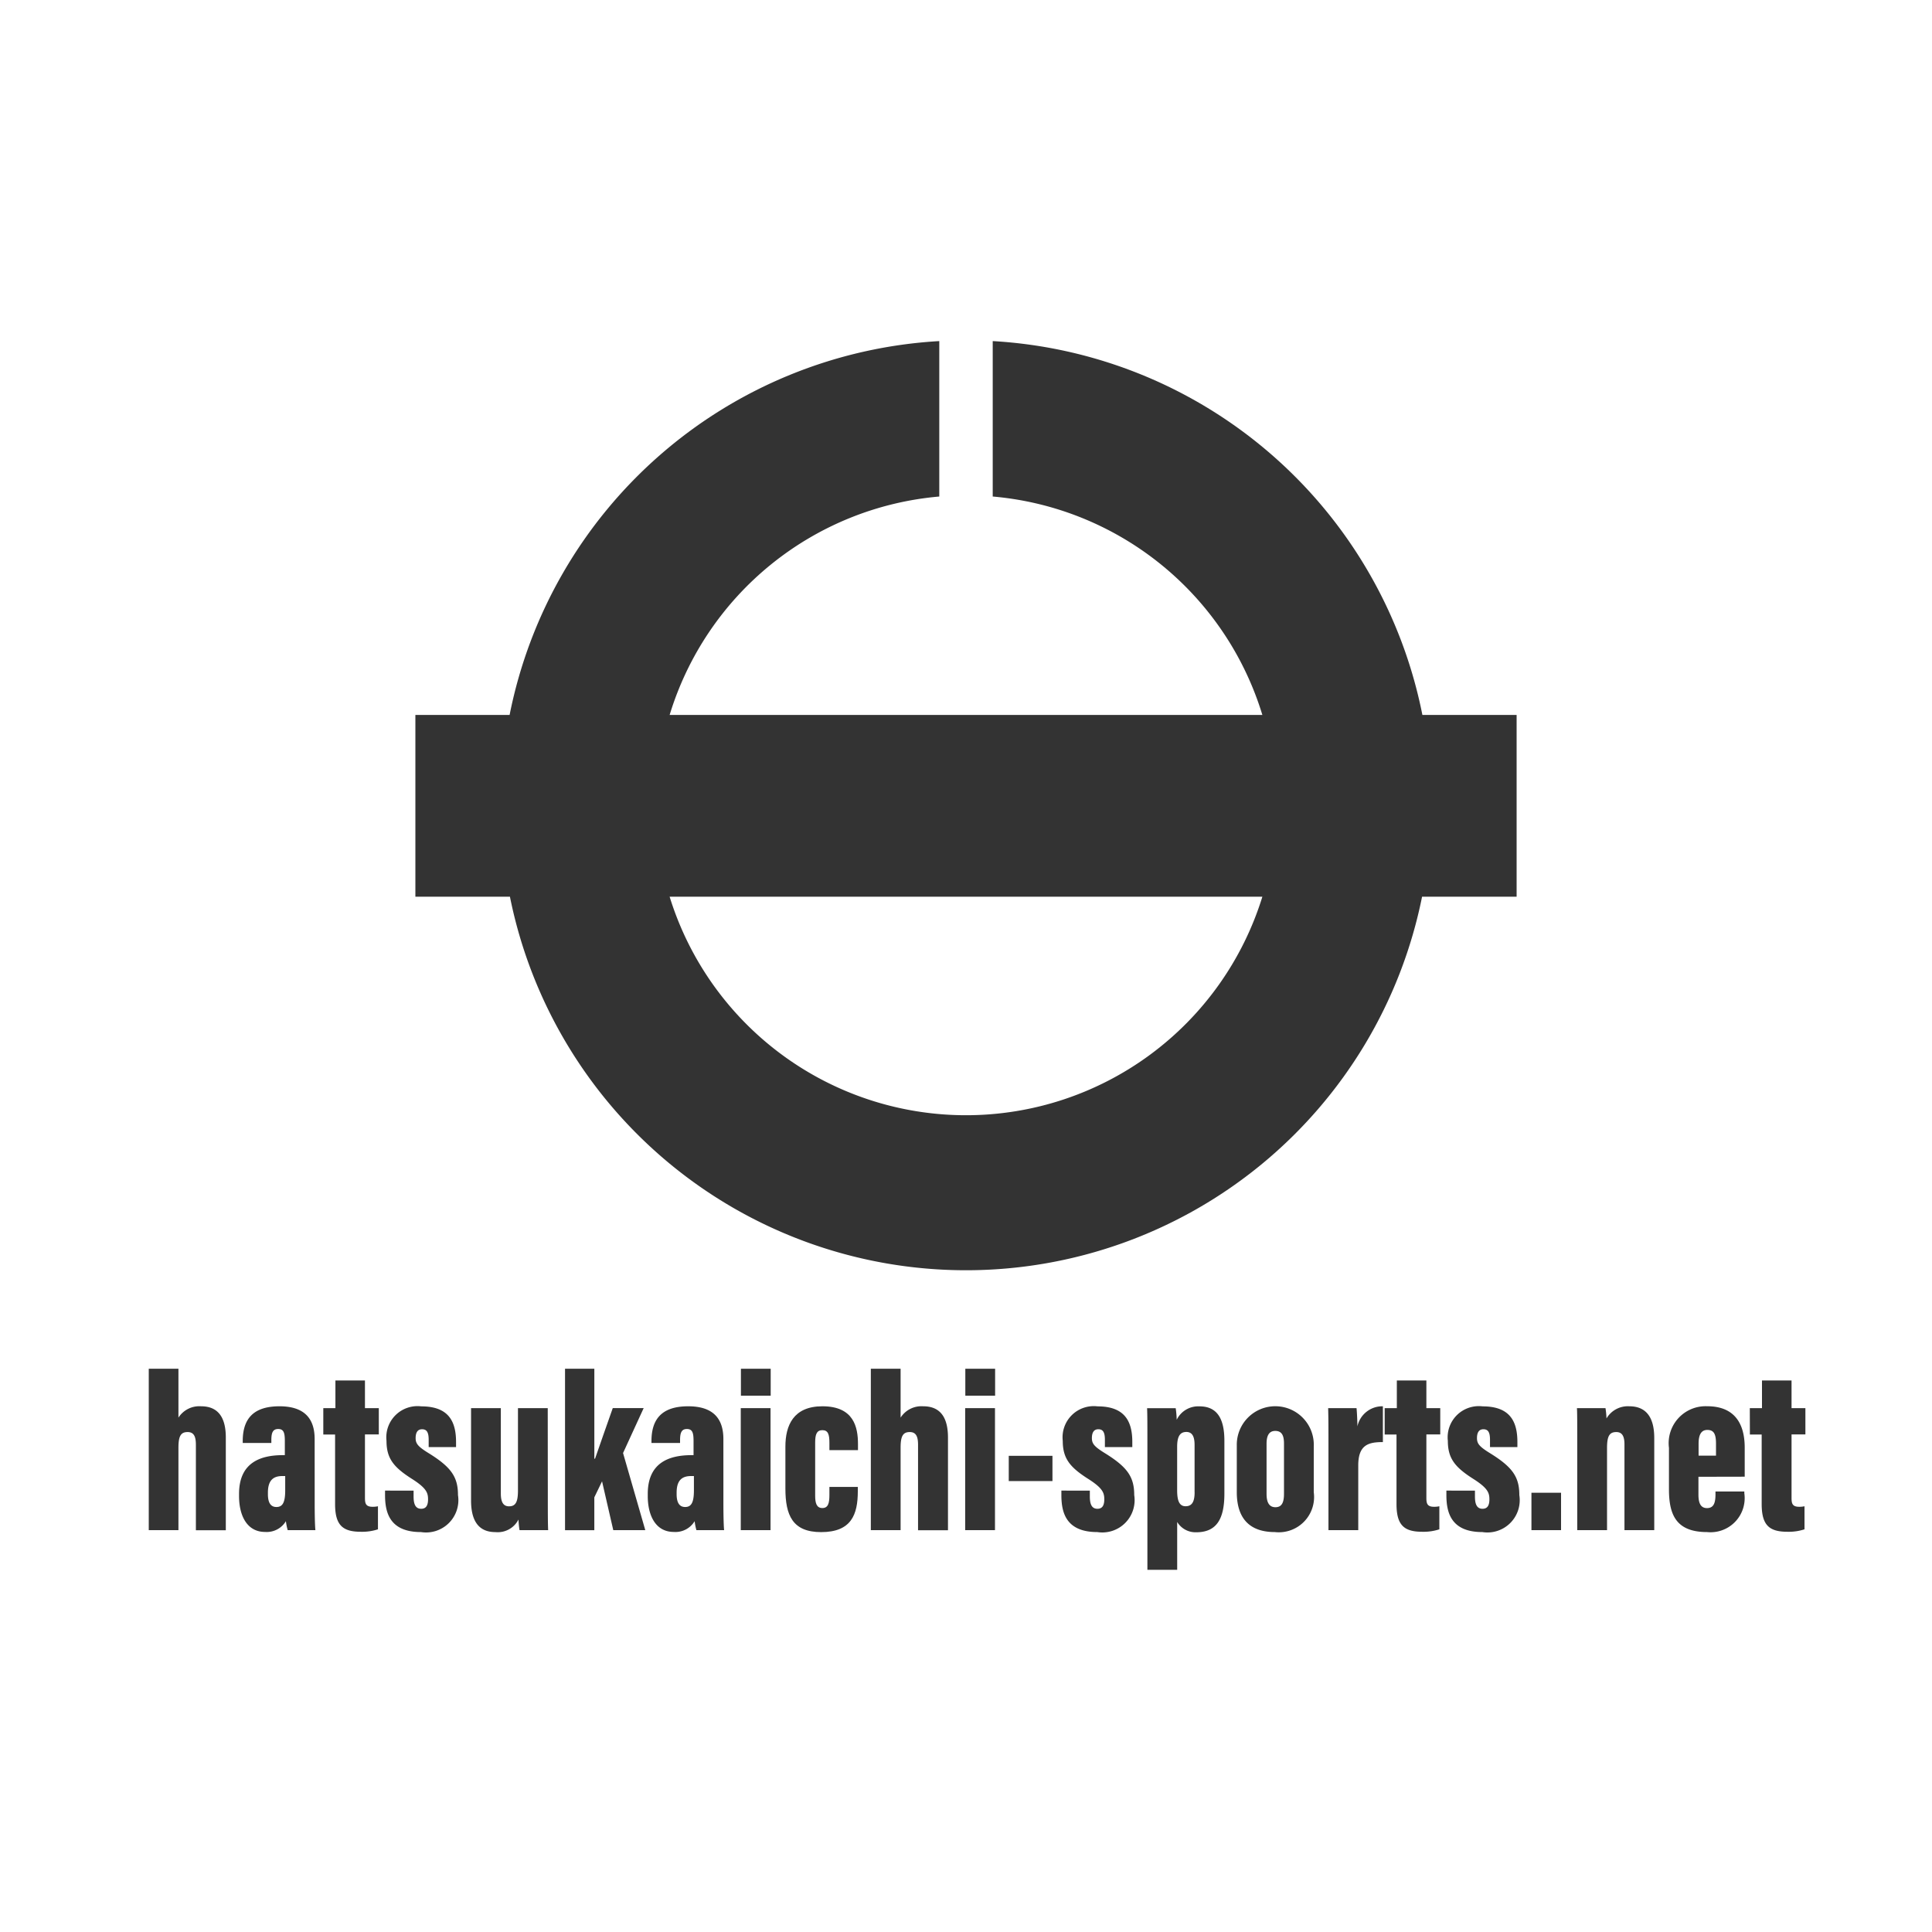
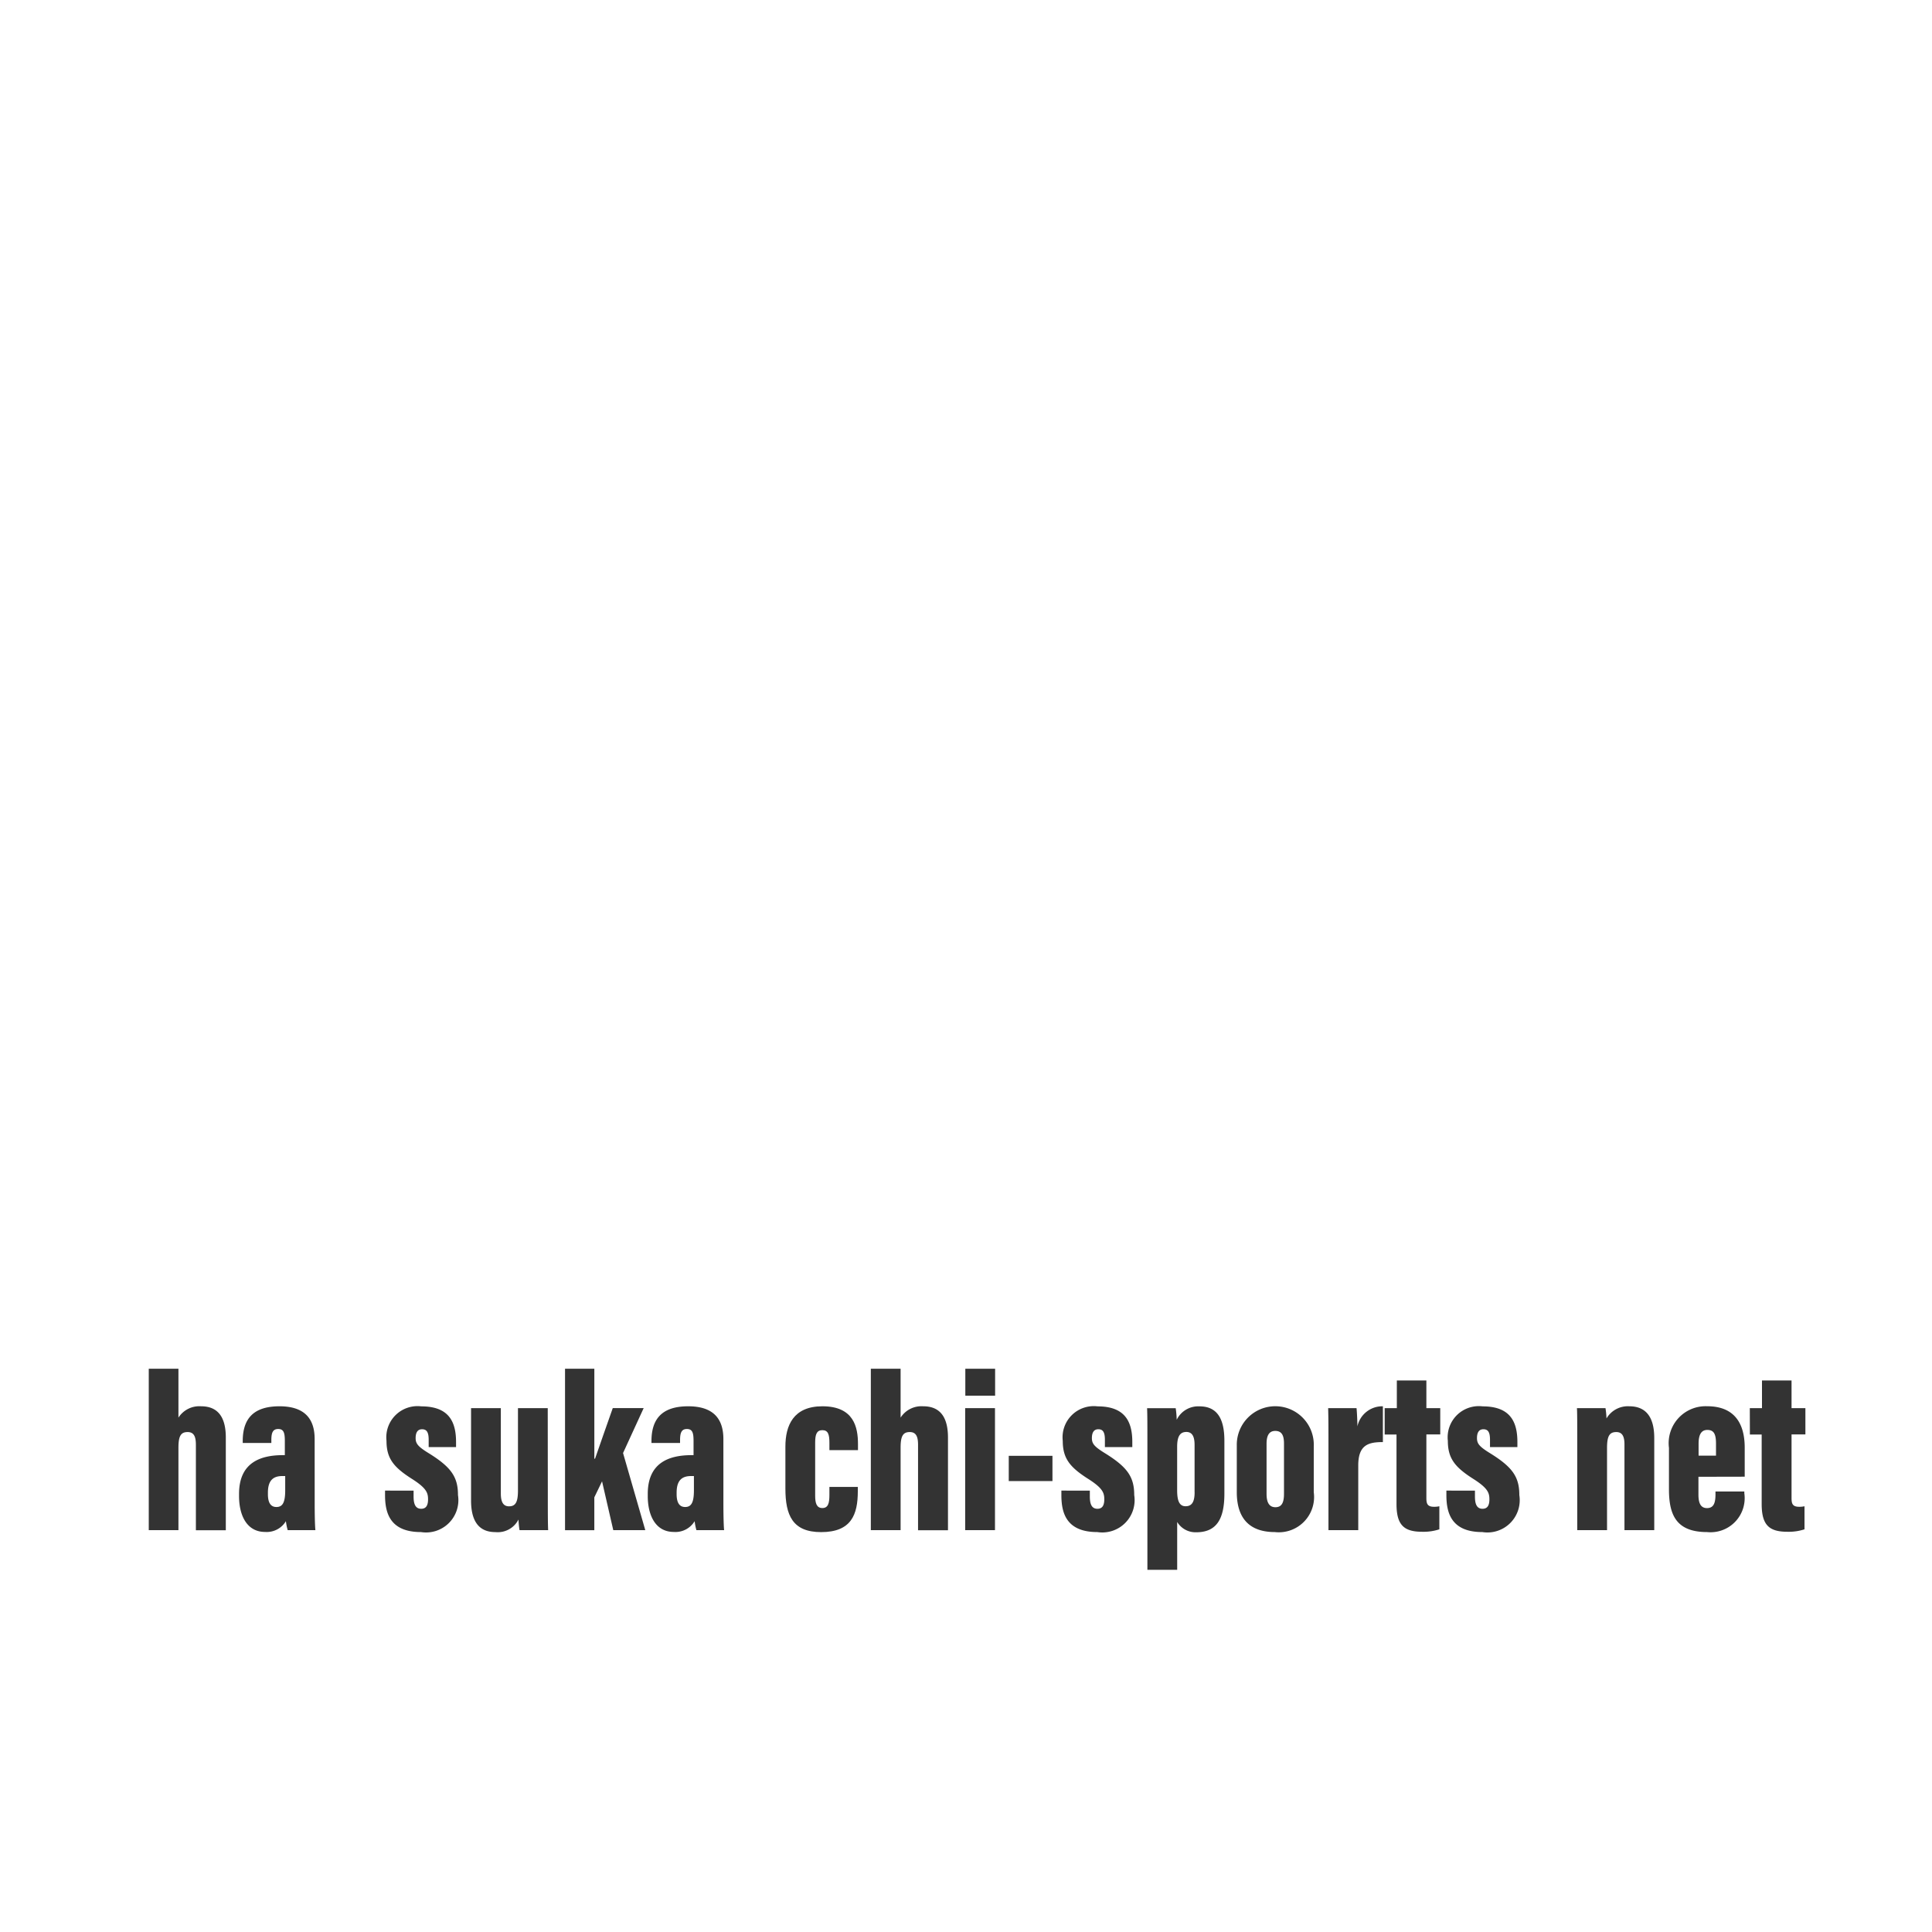
<svg xmlns="http://www.w3.org/2000/svg" viewBox="0 0 100 100">
  <defs>
    <style>.a,.b{fill:#333;}.a{fill-rule:evenodd;}</style>
  </defs>
  <title>cmn_logo</title>
-   <path class="a" d="M48.617,17.655a24.074,24.074,0,0,0-22.24,19.351H21.5v9.408h4.894a24.078,24.078,0,0,0,47.212,0H78.5V37.006H73.623a24.074,24.074,0,0,0-22.24-19.351V25.7A16.04,16.04,0,0,1,65.34,37.006H34.66A16.04,16.04,0,0,1,48.617,25.7ZM34.66,46.414H65.34a16.058,16.058,0,0,1-30.68,0Z" />
  <path class="b" d="M9.236,70.846v2.53a1.282,1.282,0,0,1,1.172-.587c.976,0,1.28.706,1.28,1.615v4.8H10.139V74.785c0-.381-.076-.662-.428-.662s-.475.209-.475.81V79.2H7.7V70.846Z" />
  <path class="b" d="M16.288,77.756c0,.565.008,1.168.037,1.445H14.891a3.215,3.215,0,0,1-.093-.465,1.158,1.158,0,0,1-1.077.557c-.965,0-1.348-.888-1.348-1.853v-.116c0-1.617,1.1-2.006,2.27-2.006h.1v-.735c0-.425-.06-.618-.345-.618s-.353.209-.353.577v.147H12.564v-.1c0-1.1.5-1.8,1.9-1.8,1.247,0,1.822.592,1.822,1.695ZM14.762,76.4h-.147c-.451,0-.748.2-.748.86v.079c0,.437.143.663.44.663.313,0,.455-.219.455-.861Z" />
-   <path class="b" d="M16.734,72.885h.627V71.452H18.89v1.433h.717v1.36H18.89V77.53c0,.287.04.461.395.461a1.261,1.261,0,0,0,.278-.027v1.193a2.632,2.632,0,0,1-.885.127c-.933,0-1.334-.332-1.334-1.434v-3.6h-.61Z" />
  <path class="b" d="M21.407,77.155v.3c0,.349.072.639.393.639.237,0,.356-.151.356-.488s-.083-.582-.83-1.057c-.944-.6-1.321-1.054-1.321-1.971a1.614,1.614,0,0,1,1.8-1.785c1.41,0,1.8.774,1.8,1.843V74.9H22.188v-.382c0-.4-.111-.54-.342-.54s-.333.17-.333.459.129.442.673.778c1.168.723,1.519,1.23,1.519,2.17A1.673,1.673,0,0,1,21.793,79.3c-1.615,0-1.863-1-1.863-1.913v-.234Z" />
  <path class="b" d="M28.355,77.2c0,1.053,0,1.65.017,2H26.891a4.212,4.212,0,0,1-.053-.551,1.207,1.207,0,0,1-1.2.652c-.621,0-1.256-.3-1.256-1.632V72.885h1.541v4.421c0,.439.127.661.424.661.341,0,.463-.222.463-.824V72.885h1.541Z" />
  <path class="b" d="M30.763,75.5H30.8c.247-.721.672-1.918.917-2.618h1.6l-1.068,2.327L33.4,79.2H31.743l-.581-2.526-.4.828v1.7H29.246V70.846h1.517Z" />
  <path class="b" d="M37.443,77.756c0,.565.009,1.168.037,1.445H36.046a3.081,3.081,0,0,1-.092-.465,1.159,1.159,0,0,1-1.078.557c-.964,0-1.348-.888-1.348-1.853v-.116c0-1.617,1.1-2.006,2.27-2.006h.1v-.735c0-.425-.06-.618-.345-.618s-.353.209-.353.577v.147H33.72v-.1c0-1.1.5-1.8,1.9-1.8,1.248,0,1.822.592,1.822,1.695ZM35.917,76.4h-.146c-.452,0-.749.2-.749.86v.079c0,.437.144.663.44.663.313,0,.455-.219.455-.861Z" />
-   <path class="b" d="M38.342,72.885h1.541V79.2H38.342Zm.008-2.039h1.541V72.24H38.35Z" />
  <path class="b" d="M44.4,76.963v.224c0,1.2-.33,2.115-1.9,2.115-1.482,0-1.848-.878-1.848-2.258V74.876c0-1.092.412-2.087,1.916-2.087,1.633,0,1.841,1.092,1.841,1.957v.313H42.93v-.382c0-.422-.064-.652-.365-.652s-.372.235-.372.644v2.748c0,.366.064.639.372.639s.365-.266.365-.685v-.408Z" />
  <path class="b" d="M46.615,70.846v2.53a1.281,1.281,0,0,1,1.172-.587c.976,0,1.28.706,1.28,1.615v4.8H47.518V74.785c0-.381-.076-.662-.428-.662s-.475.209-.475.81V79.2H45.074V70.846Z" />
  <path class="b" d="M49.957,72.885H51.5V79.2H49.957Zm.008-2.039h1.542V72.24H49.965Z" />
  <path class="b" d="M54.475,75.353V76.66H52.213V75.353Z" />
  <path class="b" d="M56.41,77.155v.3c0,.349.071.639.393.639.236,0,.355-.151.355-.488s-.083-.582-.83-1.057c-.943-.6-1.32-1.054-1.32-1.971a1.614,1.614,0,0,1,1.8-1.785c1.41,0,1.8.774,1.8,1.843V74.9H57.189v-.382c0-.4-.11-.54-.34-.54s-.333.17-.333.459.129.442.672.778c1.168.723,1.519,1.23,1.519,2.17A1.672,1.672,0,0,1,56.8,79.3c-1.615,0-1.863-1-1.863-1.913v-.234Z" />
  <path class="b" d="M60.931,78.777v2.477H59.389V74.7c0-.848,0-1.5-.016-1.812h1.481a4.888,4.888,0,0,1,.052.6,1.238,1.238,0,0,1,1.181-.695c.88,0,1.287.594,1.287,1.775v2.742c0,1.291-.389,2-1.456,2A1.108,1.108,0,0,1,60.931,78.777Zm.9-1.539V74.781c0-.436-.131-.663-.424-.663s-.478.177-.478.763v2.25c0,.522.1.832.438.832S61.833,77.716,61.833,77.238Z" />
  <path class="b" d="M68,74.865v2.372A1.826,1.826,0,0,1,65.987,79.3c-1.288,0-1.971-.686-1.971-2.065V74.805a1.993,1.993,0,1,1,3.984.06Zm-2.443-.135v2.593c0,.409.115.69.459.69s.443-.266.443-.7V74.719c0-.381-.091-.655-.451-.655C65.69,74.064,65.557,74.3,65.557,74.73Z" />
  <path class="b" d="M68.761,75.029c0-1.081,0-1.6-.016-2.144h1.469c.016.129.045.657.045.943a1.32,1.32,0,0,1,1.319-1.039v1.853c-.742,0-1.275.137-1.275,1.208V79.2H68.761Z" />
  <path class="b" d="M71.67,72.885H72.3V71.452h1.529v1.433h.718v1.36h-.718V77.53c0,.287.04.461.395.461a1.239,1.239,0,0,0,.277-.027v1.193a2.625,2.625,0,0,1-.885.127c-.932,0-1.333-.332-1.333-1.434v-3.6H71.67Z" />
  <path class="b" d="M76.343,77.155v.3c0,.349.071.639.392.639.237,0,.356-.151.356-.488s-.083-.582-.83-1.057c-.944-.6-1.321-1.054-1.321-1.971a1.614,1.614,0,0,1,1.8-1.785c1.41,0,1.8.774,1.8,1.843V74.9H77.122v-.382c0-.4-.11-.54-.341-.54s-.333.17-.333.459.129.442.672.778c1.169.723,1.52,1.23,1.52,2.17A1.672,1.672,0,0,1,76.729,79.3c-1.616,0-1.864-1-1.864-1.913v-.234Z" />
-   <path class="b" d="M79.267,79.2V77.264H80.8V79.2Z" />
+   <path class="b" d="M79.267,79.2V77.264V79.2Z" />
  <path class="b" d="M81.638,74.777c0-1.128,0-1.659-.016-1.892H83.1a4.457,4.457,0,0,1,.052.534,1.279,1.279,0,0,1,1.181-.63c.847,0,1.291.543,1.291,1.642V79.2H84.082V74.754c0-.43-.133-.631-.42-.631-.348,0-.482.194-.482.819V79.2H81.638Z" />
  <path class="b" d="M87.911,76.438v.921c0,.406.095.7.443.7.375,0,.439-.319.439-.722V77.2h1.493v.088A1.766,1.766,0,0,1,88.36,79.3c-1.625,0-1.975-.923-1.975-2.22v-2.14a1.912,1.912,0,0,1,1.98-2.153c1.329,0,1.941.794,1.941,2.146v1.5Zm.909-1.094v-.621c0-.487-.106-.71-.447-.71-.293,0-.454.211-.454.71v.621Z" />
  <path class="b" d="M90.57,72.885H91.2V71.452h1.53v1.433h.717v1.36h-.717V77.53c0,.287.04.461.394.461a1.239,1.239,0,0,0,.277-.027v1.193a2.62,2.62,0,0,1-.884.127c-.933,0-1.333-.332-1.333-1.434v-3.6h-.61Z" />
</svg>